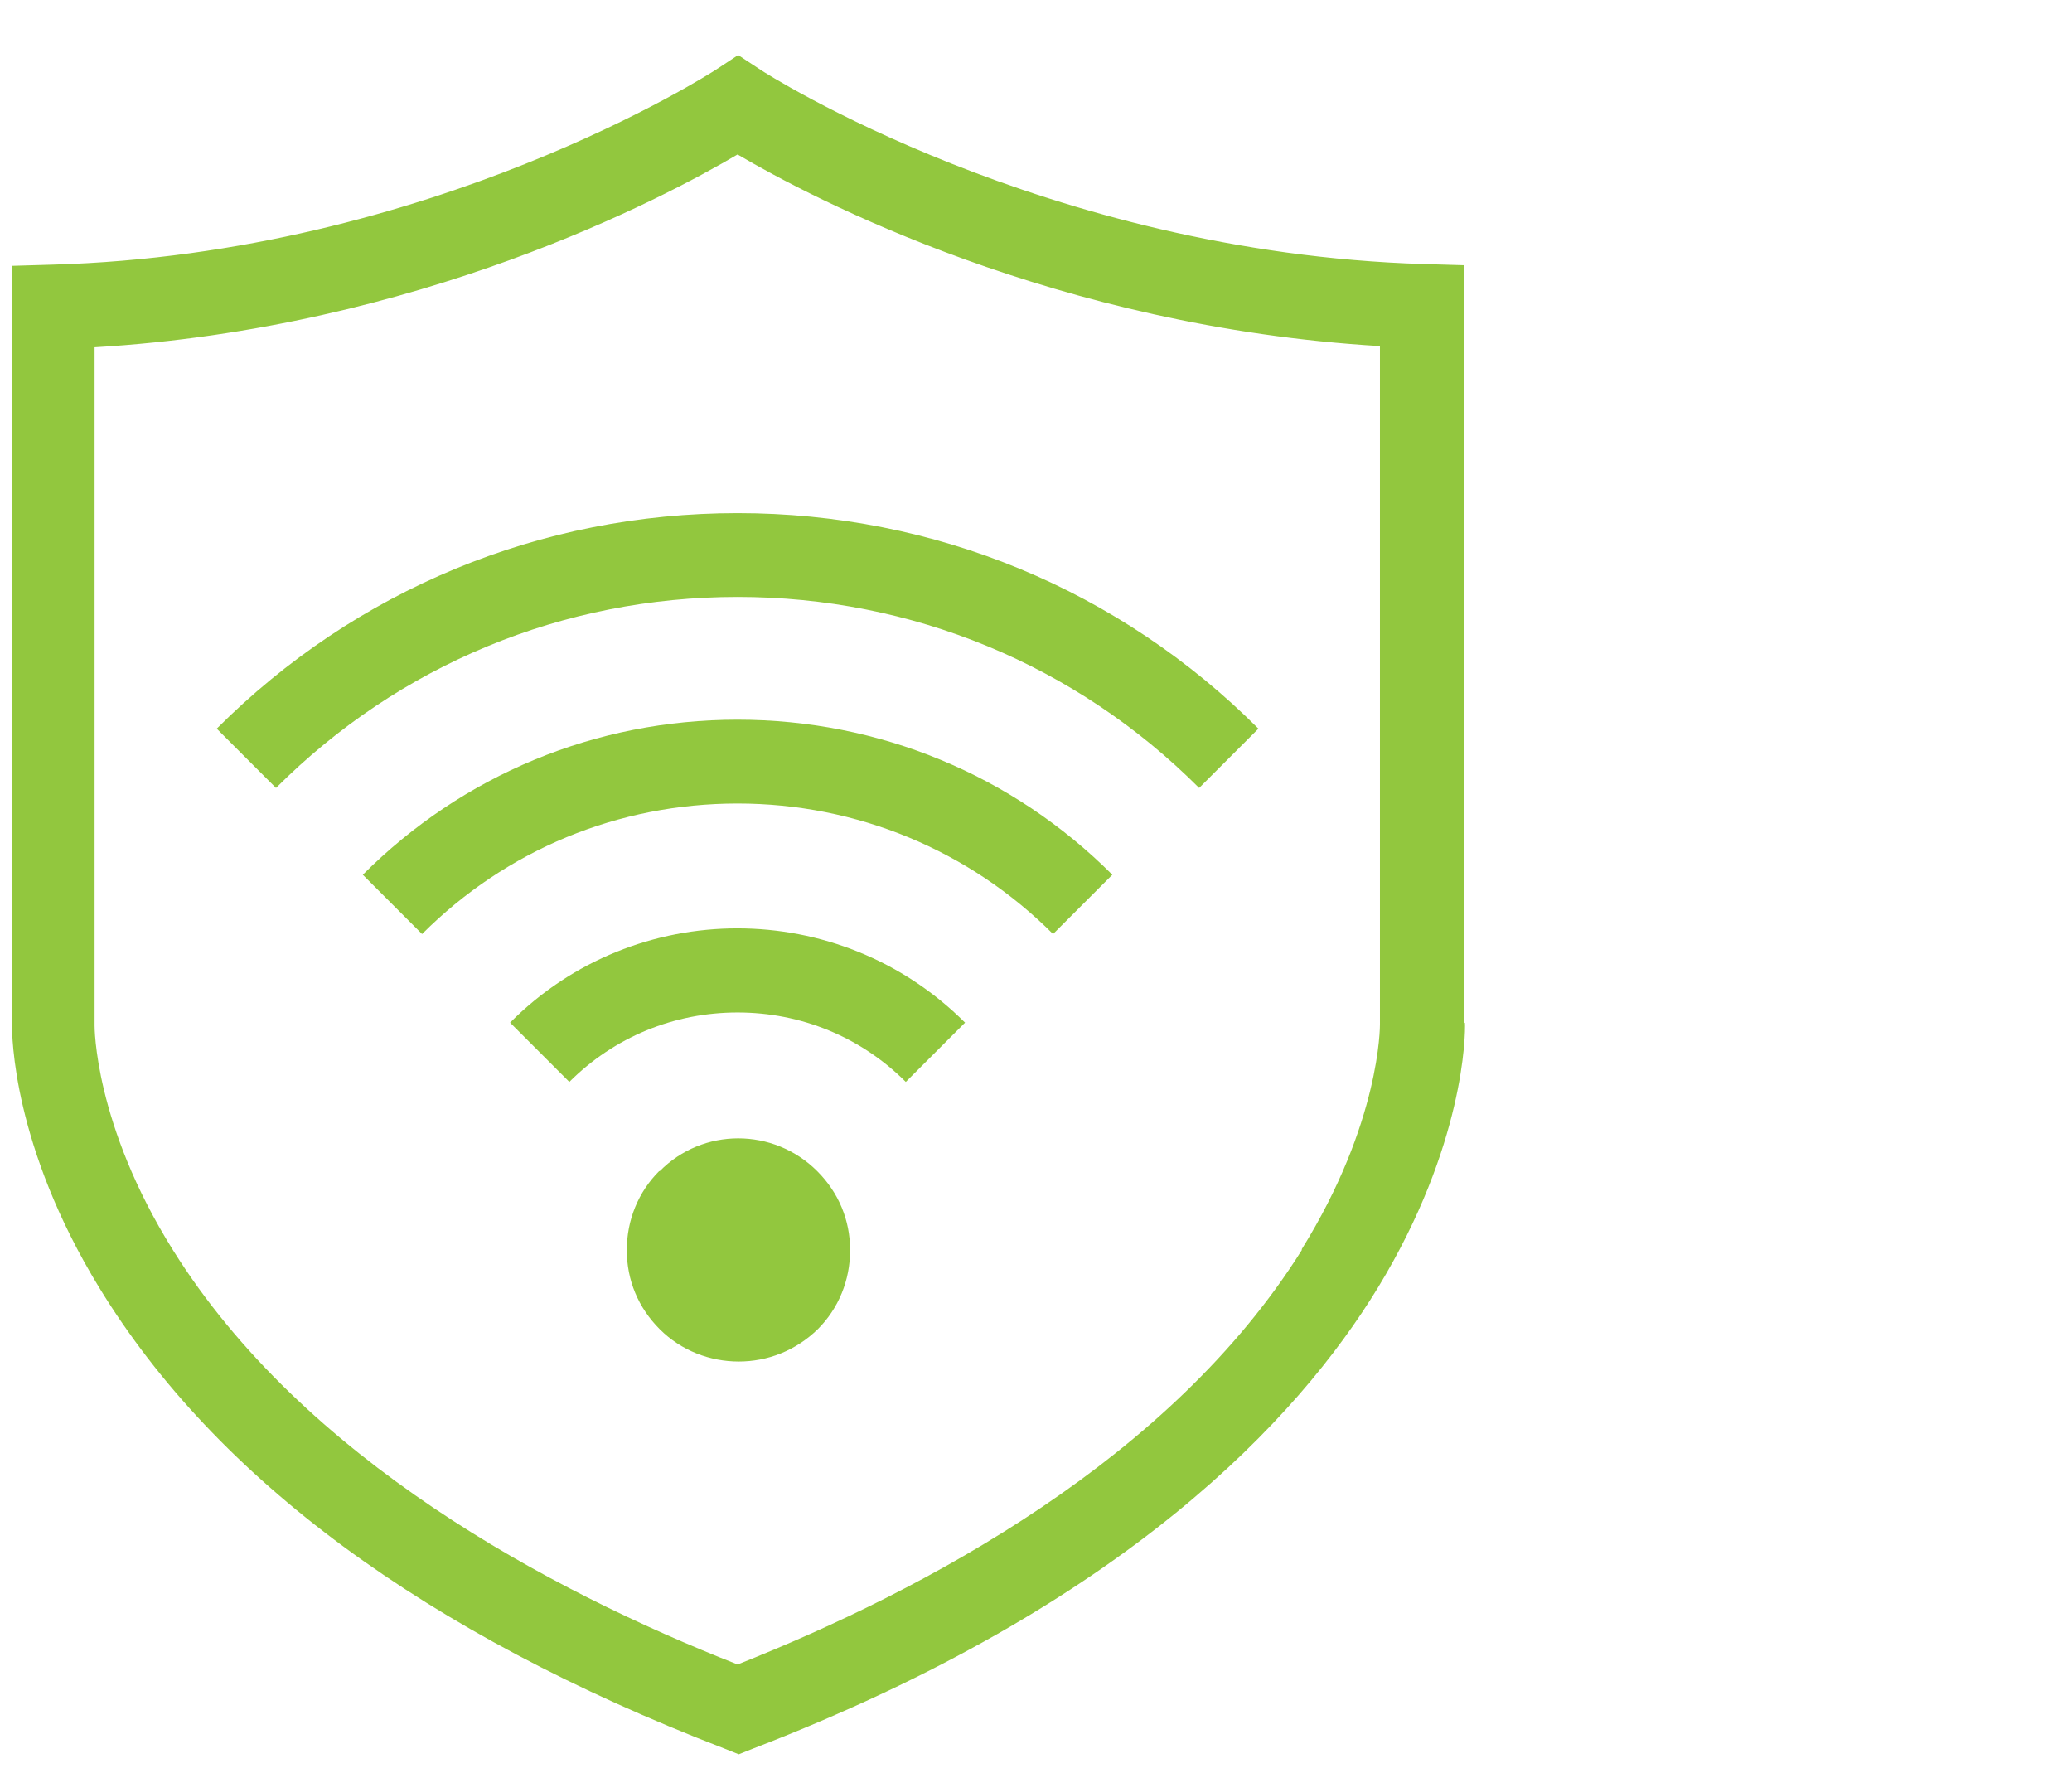
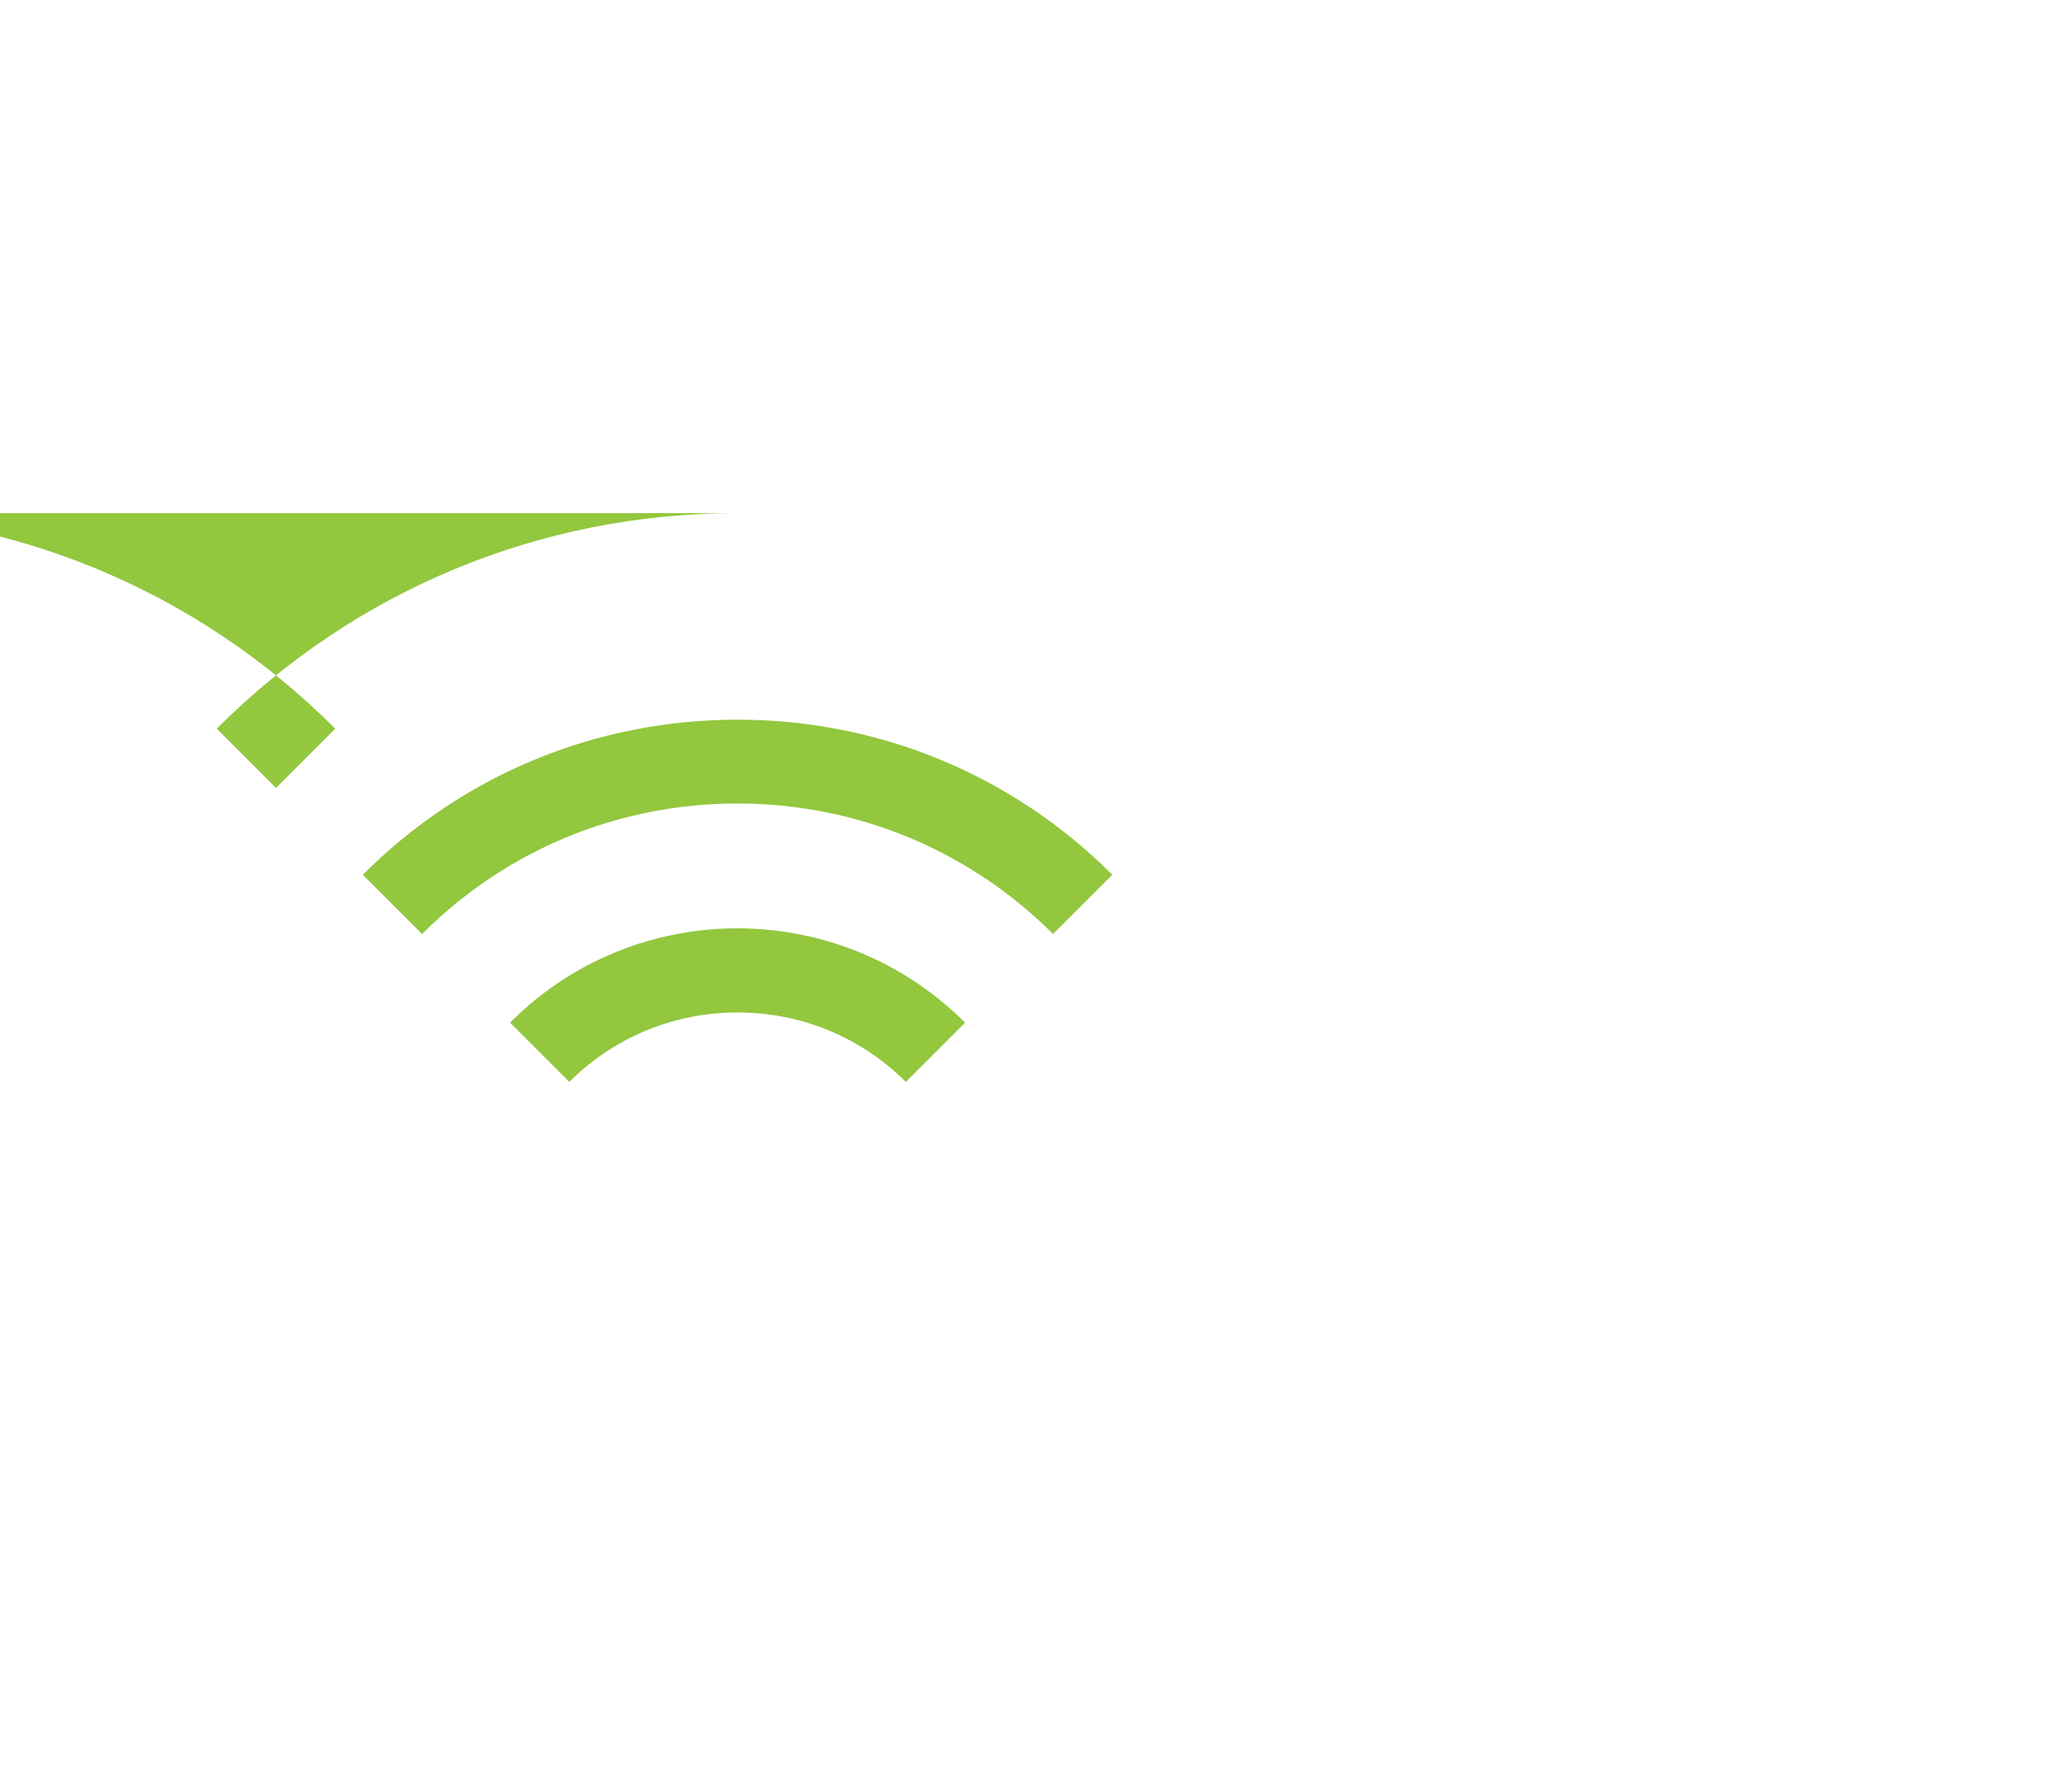
<svg xmlns="http://www.w3.org/2000/svg" id="Ebene_1" version="1.1" viewBox="0 0 346.1 296.1">
  <defs>
    <style>
      .st0 {
        fill: #92c73e;
      }
    </style>
  </defs>
-   <path class="st0" d="M244.6,170.9V44.3s-6.8-.2-6.8-.2c-63.3-1.9-110.3-32.1-110.7-32.4l-3.8-2.5-3.8,2.5c-.5.3-47.4,30.7-110.7,32.5l-6.8.2v126.6c0,2,.1,20.4,14.6,44.1,19.5,31.9,54.5,57.7,104.3,76.9l2.5,1,2.5-1c62-23.9,90.9-55,104.3-77,14.4-23.7,14.6-42.2,14.5-44.2ZM217.5,208.7c-21.8,34.9-62.8,56.8-94.3,69.3-31.5-12.4-72.5-34.3-94.3-69.2-13.2-21.1-13.1-37.4-13.1-37.5h0c0-.1,0-113.3,0-113.3,54.1-3.2,95-24.9,107.4-32.2,12.4,7.3,53.2,28.8,107.3,32v113.1s0,.2,0,.2c0,.2.1,16.4-13.1,37.6Z" />
  <path class="st0" d="M123.2,120.2c-23.7,0-45.9,9.2-62.6,25.9l9.9,9.9c14.1-14.1,32.8-21.8,52.7-21.8s38.7,7.8,52.7,21.8l9.9-9.9c-16.7-16.7-39-25.9-62.6-25.9s0,0,0,0Z" />
  <path class="st0" d="M85.2,170.8l9.9,9.9c7.5-7.5,17.5-11.6,28.1-11.6s20.6,4.1,28.1,11.6l9.9-9.9c-21-21-55.1-21-76,0Z" />
-   <path class="st0" d="M123.2,85.7c-32.9,0-63.8,12.8-87,36l9.9,9.9c20.6-20.6,48-31.9,77.1-31.9,29.1,0,56.5,11.3,77.1,31.9l9.9-9.9c-23.2-23.2-54.1-36-87-36s0,0,0,0Z" />
-   <path class="st0" d="M110.1,195.6c-3.5,3.5-5.4,8.2-5.4,13.2,0,5,1.9,9.6,5.5,13.2,3.6,3.6,8.4,5.4,13.2,5.4s9.5-1.8,13.2-5.4c3.5-3.5,5.4-8.2,5.4-13.2,0-5-1.9-9.6-5.5-13.2-7.3-7.3-19.1-7.3-26.3,0Z" />
+   <path class="st0" d="M123.2,85.7c-32.9,0-63.8,12.8-87,36l9.9,9.9l9.9-9.9c-23.2-23.2-54.1-36-87-36s0,0,0,0Z" />
</svg>